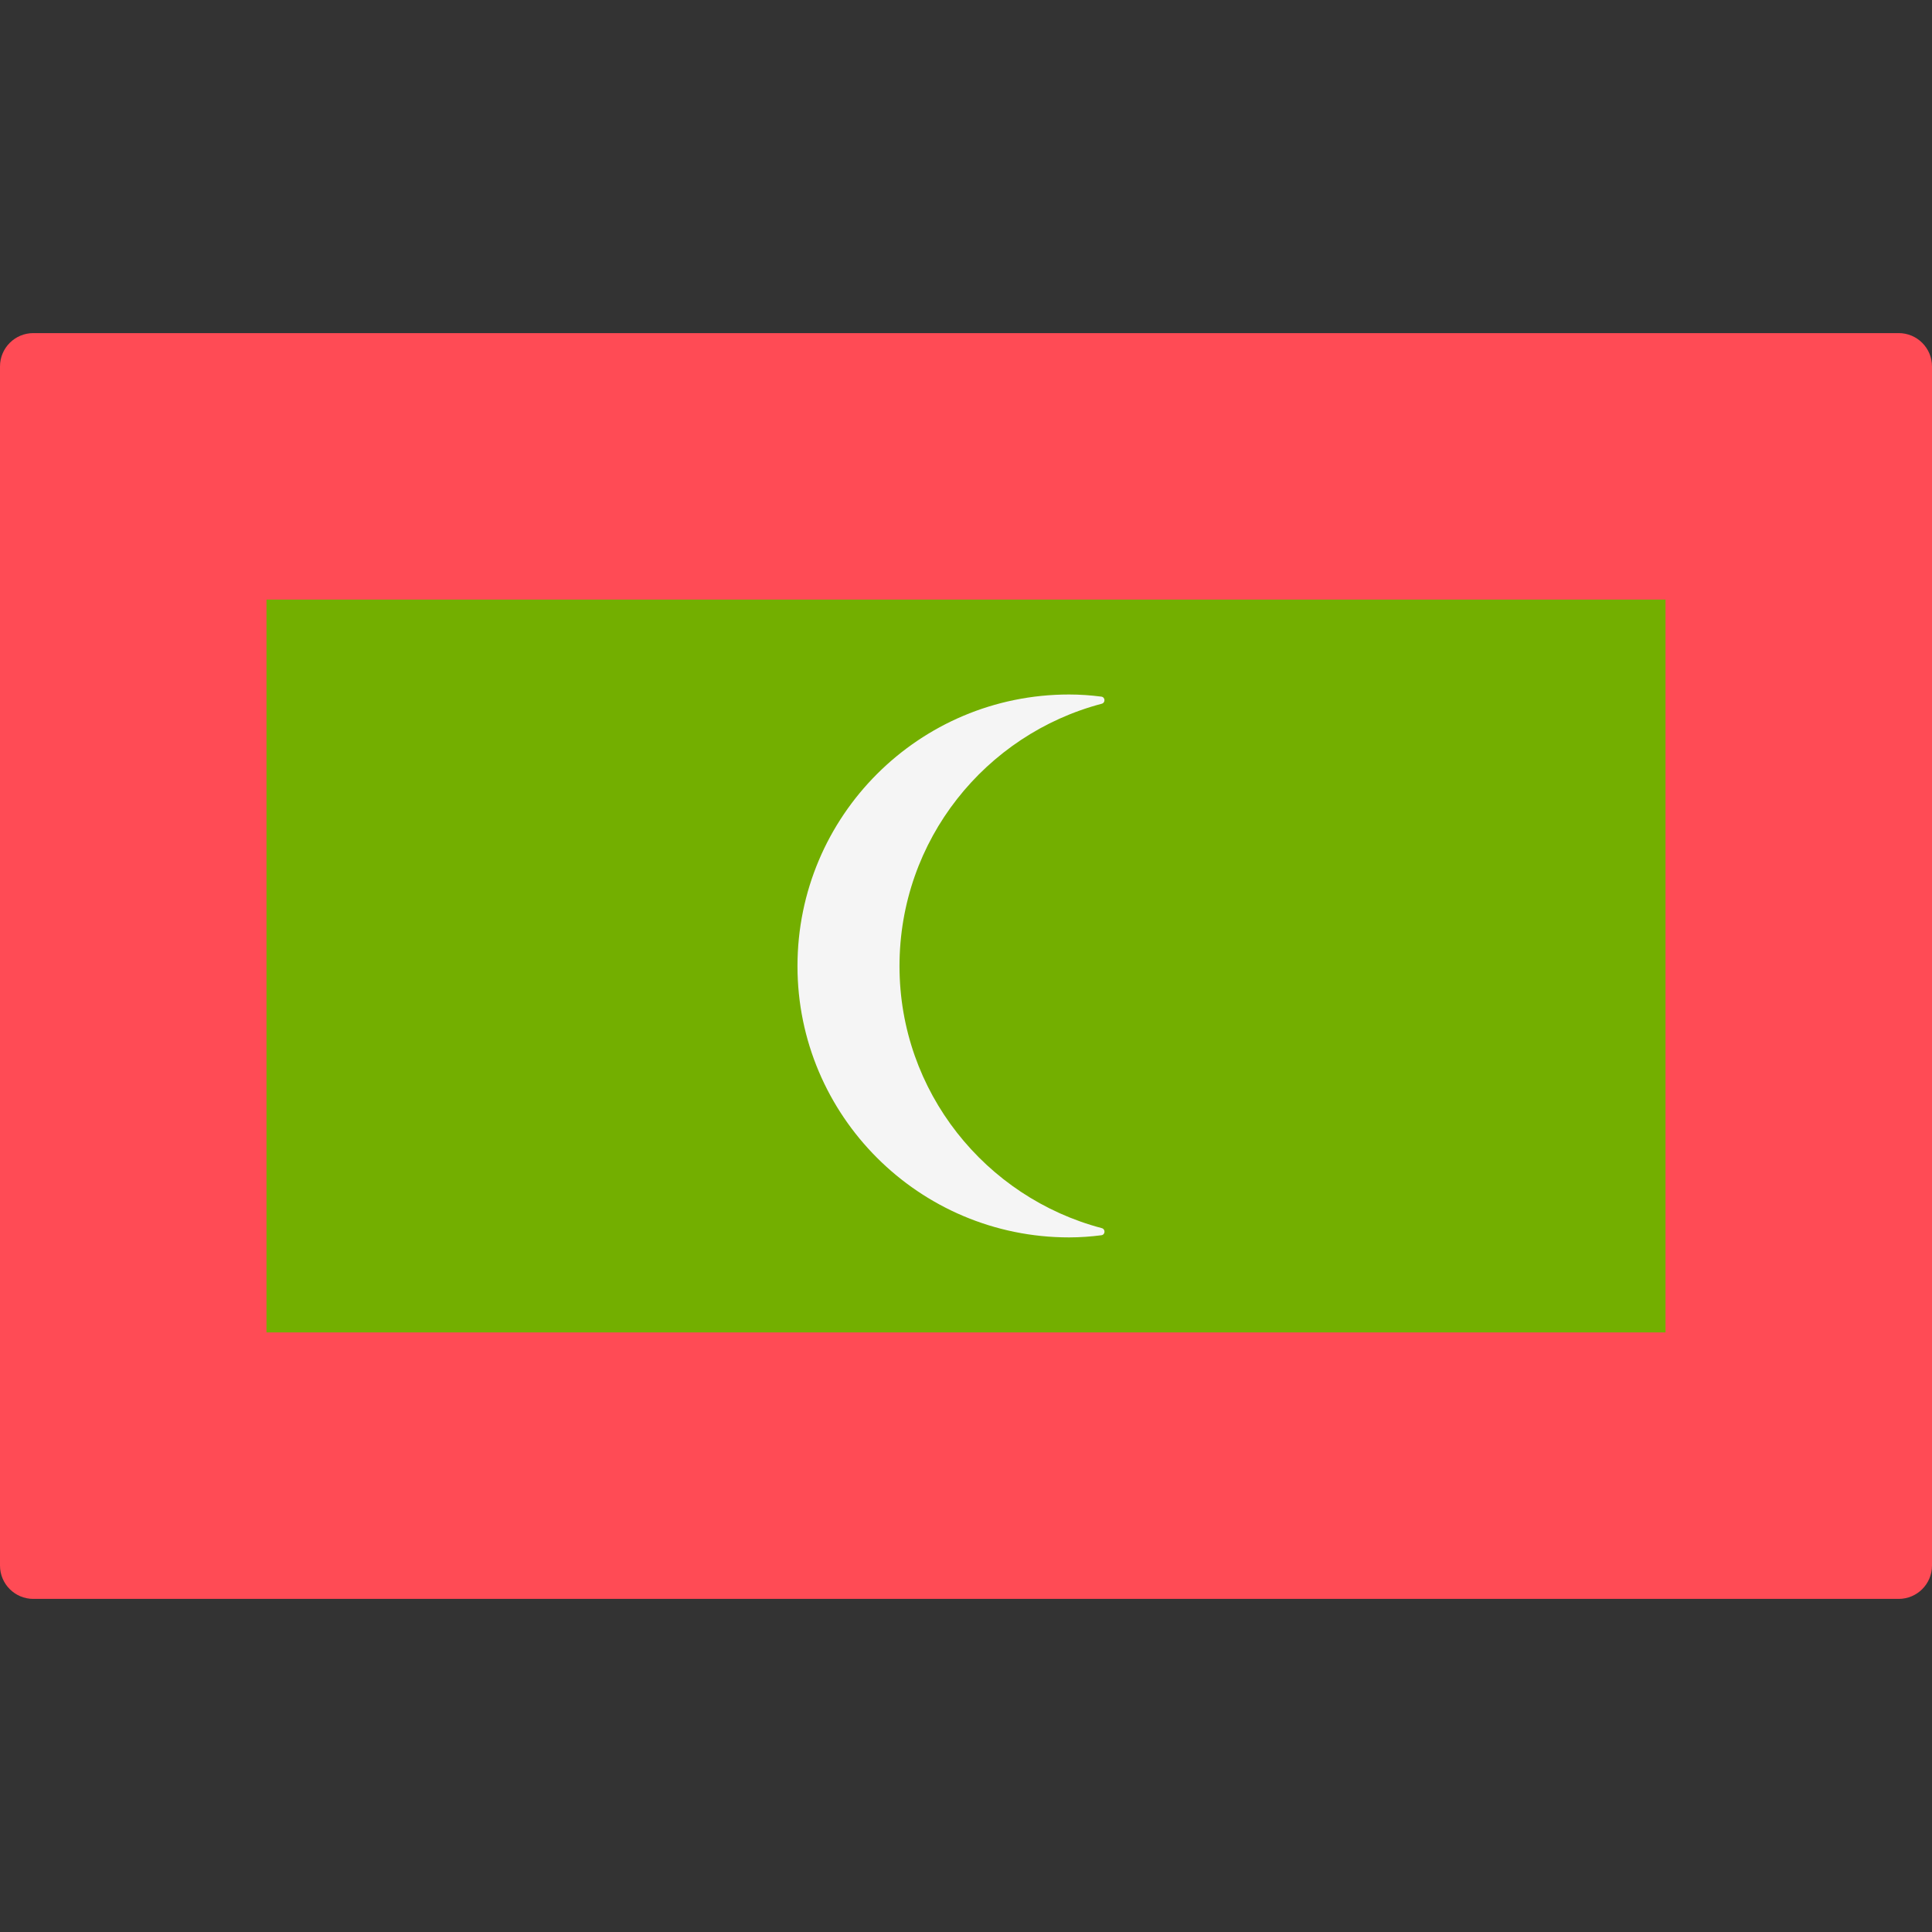
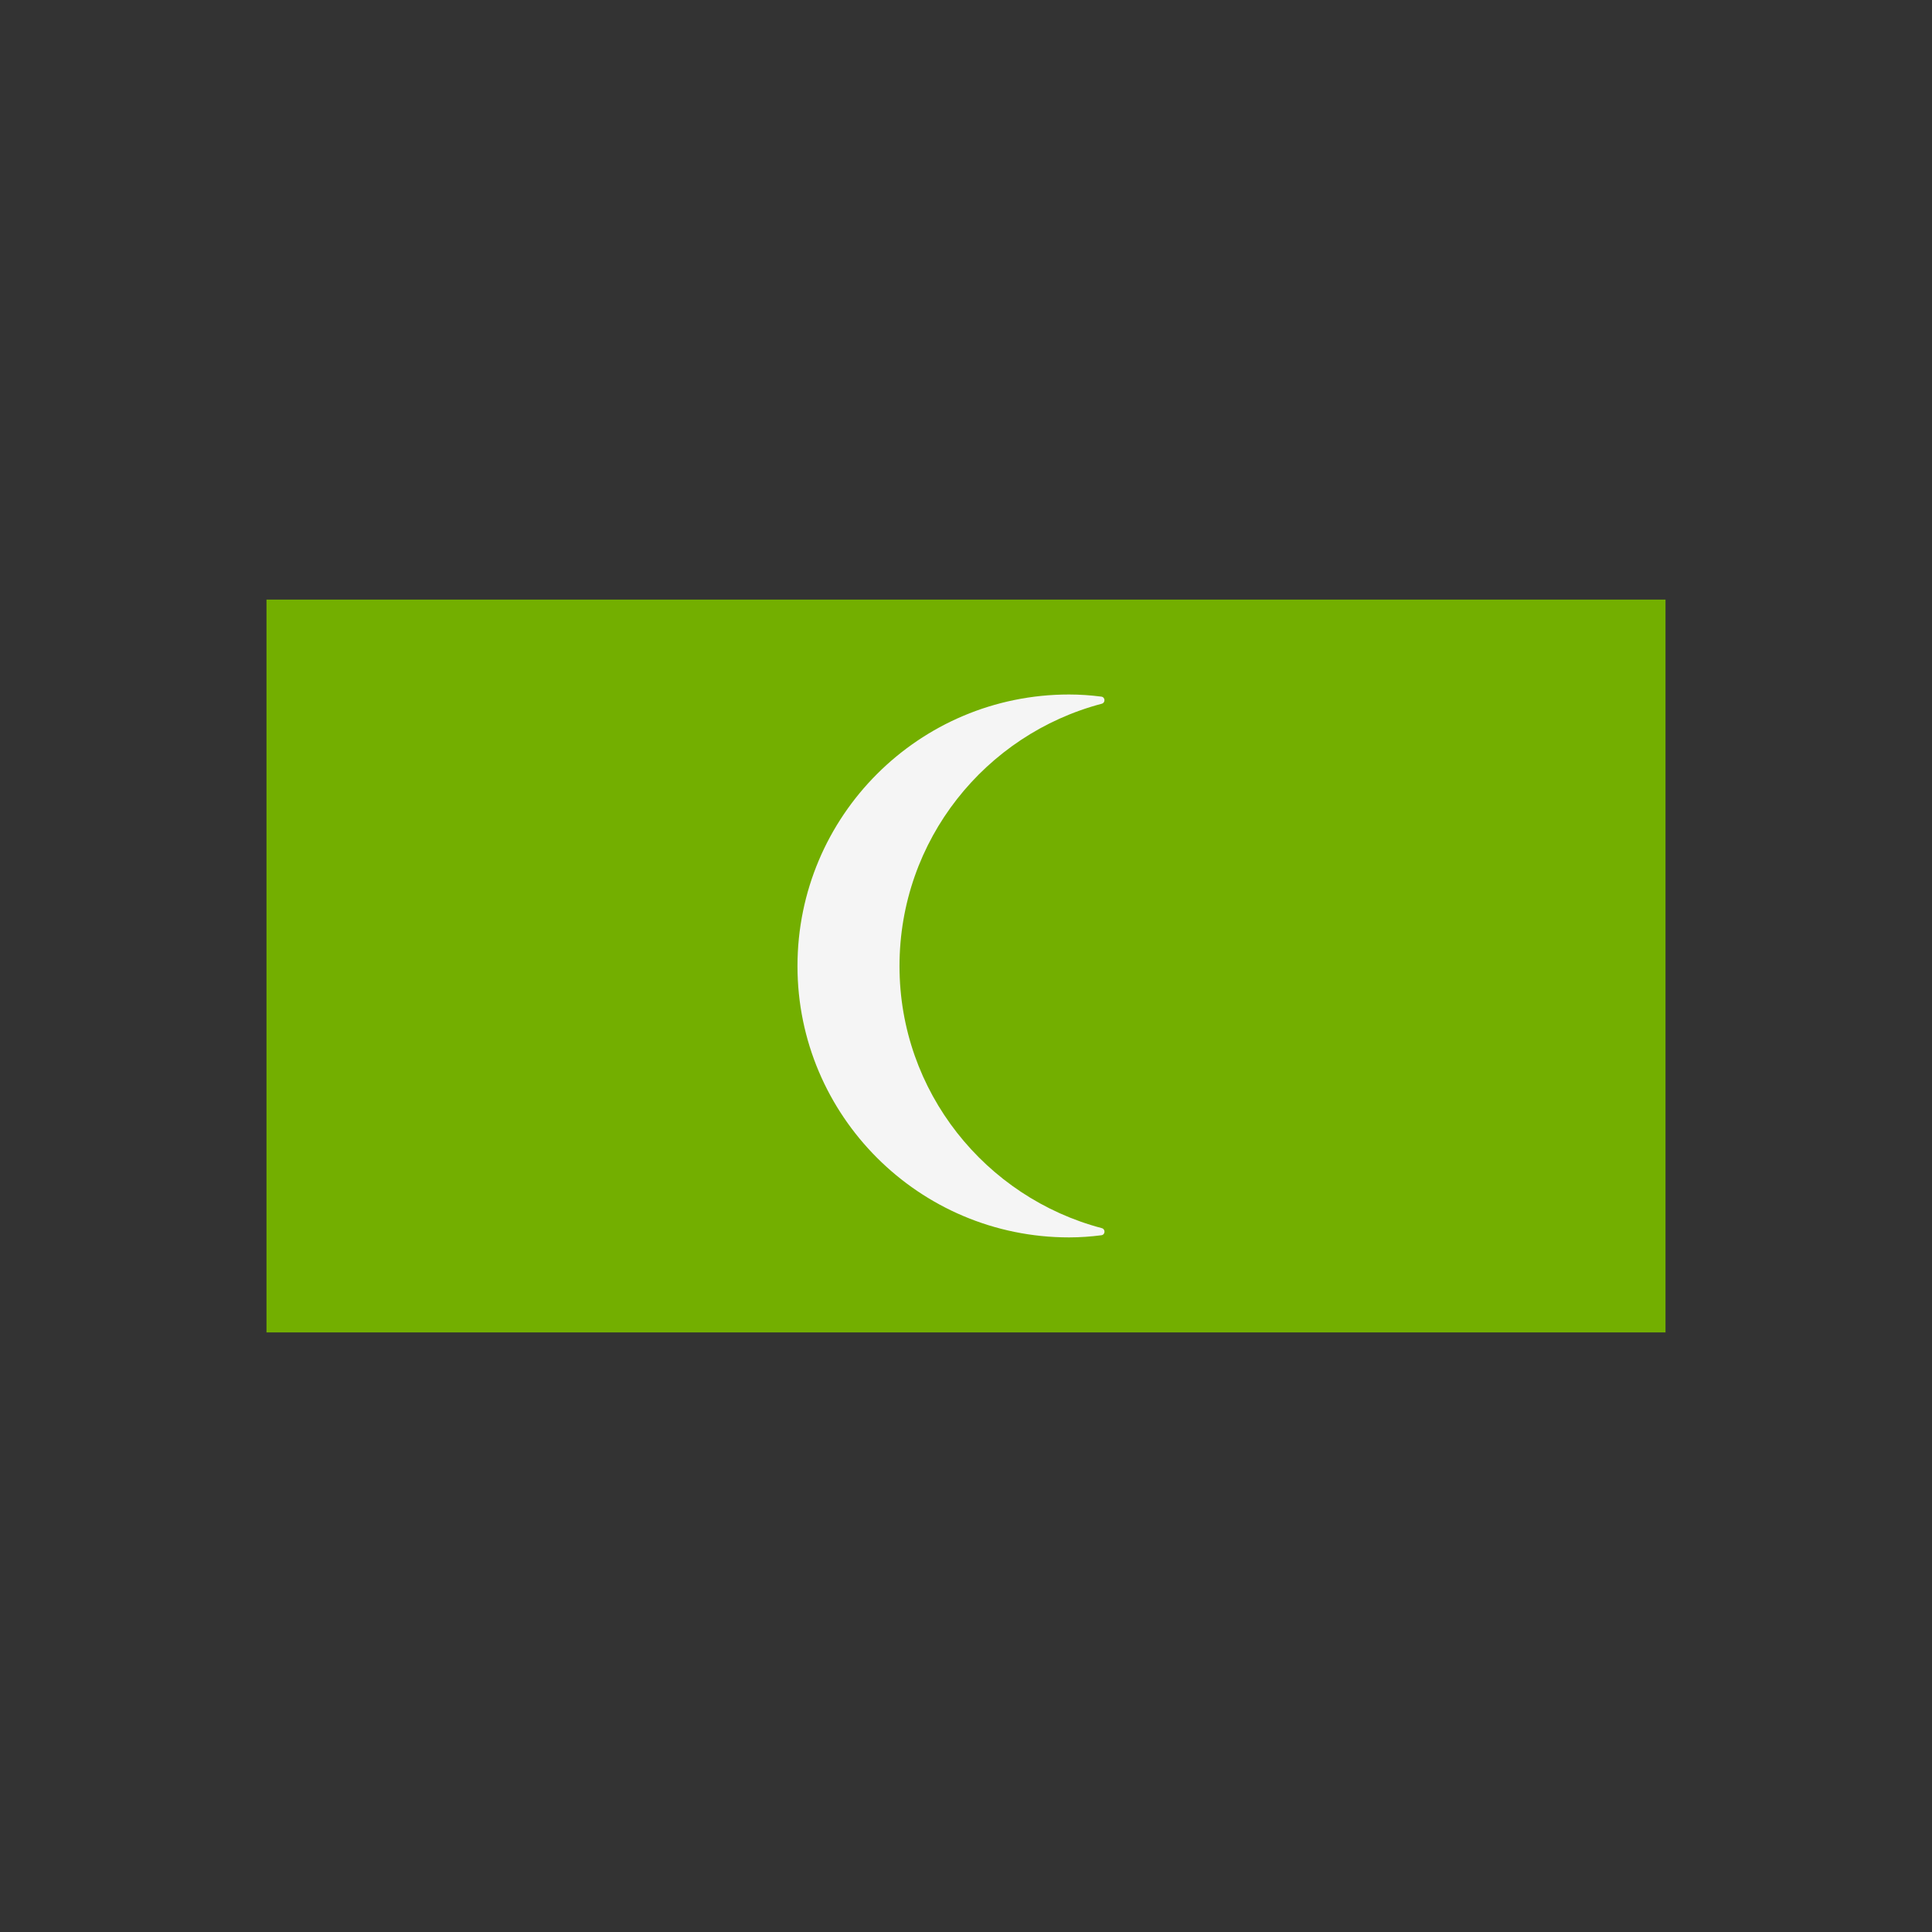
<svg xmlns="http://www.w3.org/2000/svg" id="Layer_1" viewBox="0 0 512.001 512.001" style="enable-background:new 0 0 512.001 512.001;">
  <rect x="0" y="0" width="512.001" height="512.001" fill="#333333" stroke="none" />
-   <path style="fill:#FF4B55;" d="M503.172 423.725H8.828c-4.875.0-8.828-3.953-8.828-8.828V97.104c0-4.875 3.953-8.828 8.828-8.828h494.345c4.875.0 8.828 3.953 8.828 8.828v317.793C512 419.773 508.047 423.725 503.172 423.725z" />
  <path style="fill:#73AF00;" d="M441.379 158.898v194.207H70.621V158.898H441.379" />
  <path style="fill:#F5F5F5;" d="M238.378 256.027c0-33.425 22.767-61.417 53.587-69.525 1.026-.27.952-1.754-.1-1.889-2.796-.36-5.64-.566-8.533-.566-39.785.0-71.992 32.202-71.992 71.98.0 39.606 32.207 71.896 71.992 71.896 2.898.0 5.745-.209 8.544-.569 1.052-.136 1.125-1.619.1-1.889C261.15 317.344 238.378 289.311 238.378 256.027z" />
  <g />
  <g />
  <g />
  <g />
  <g />
  <g />
  <g />
  <g />
  <g />
  <g />
  <g />
  <g />
  <g />
  <g />
  <g />
</svg>